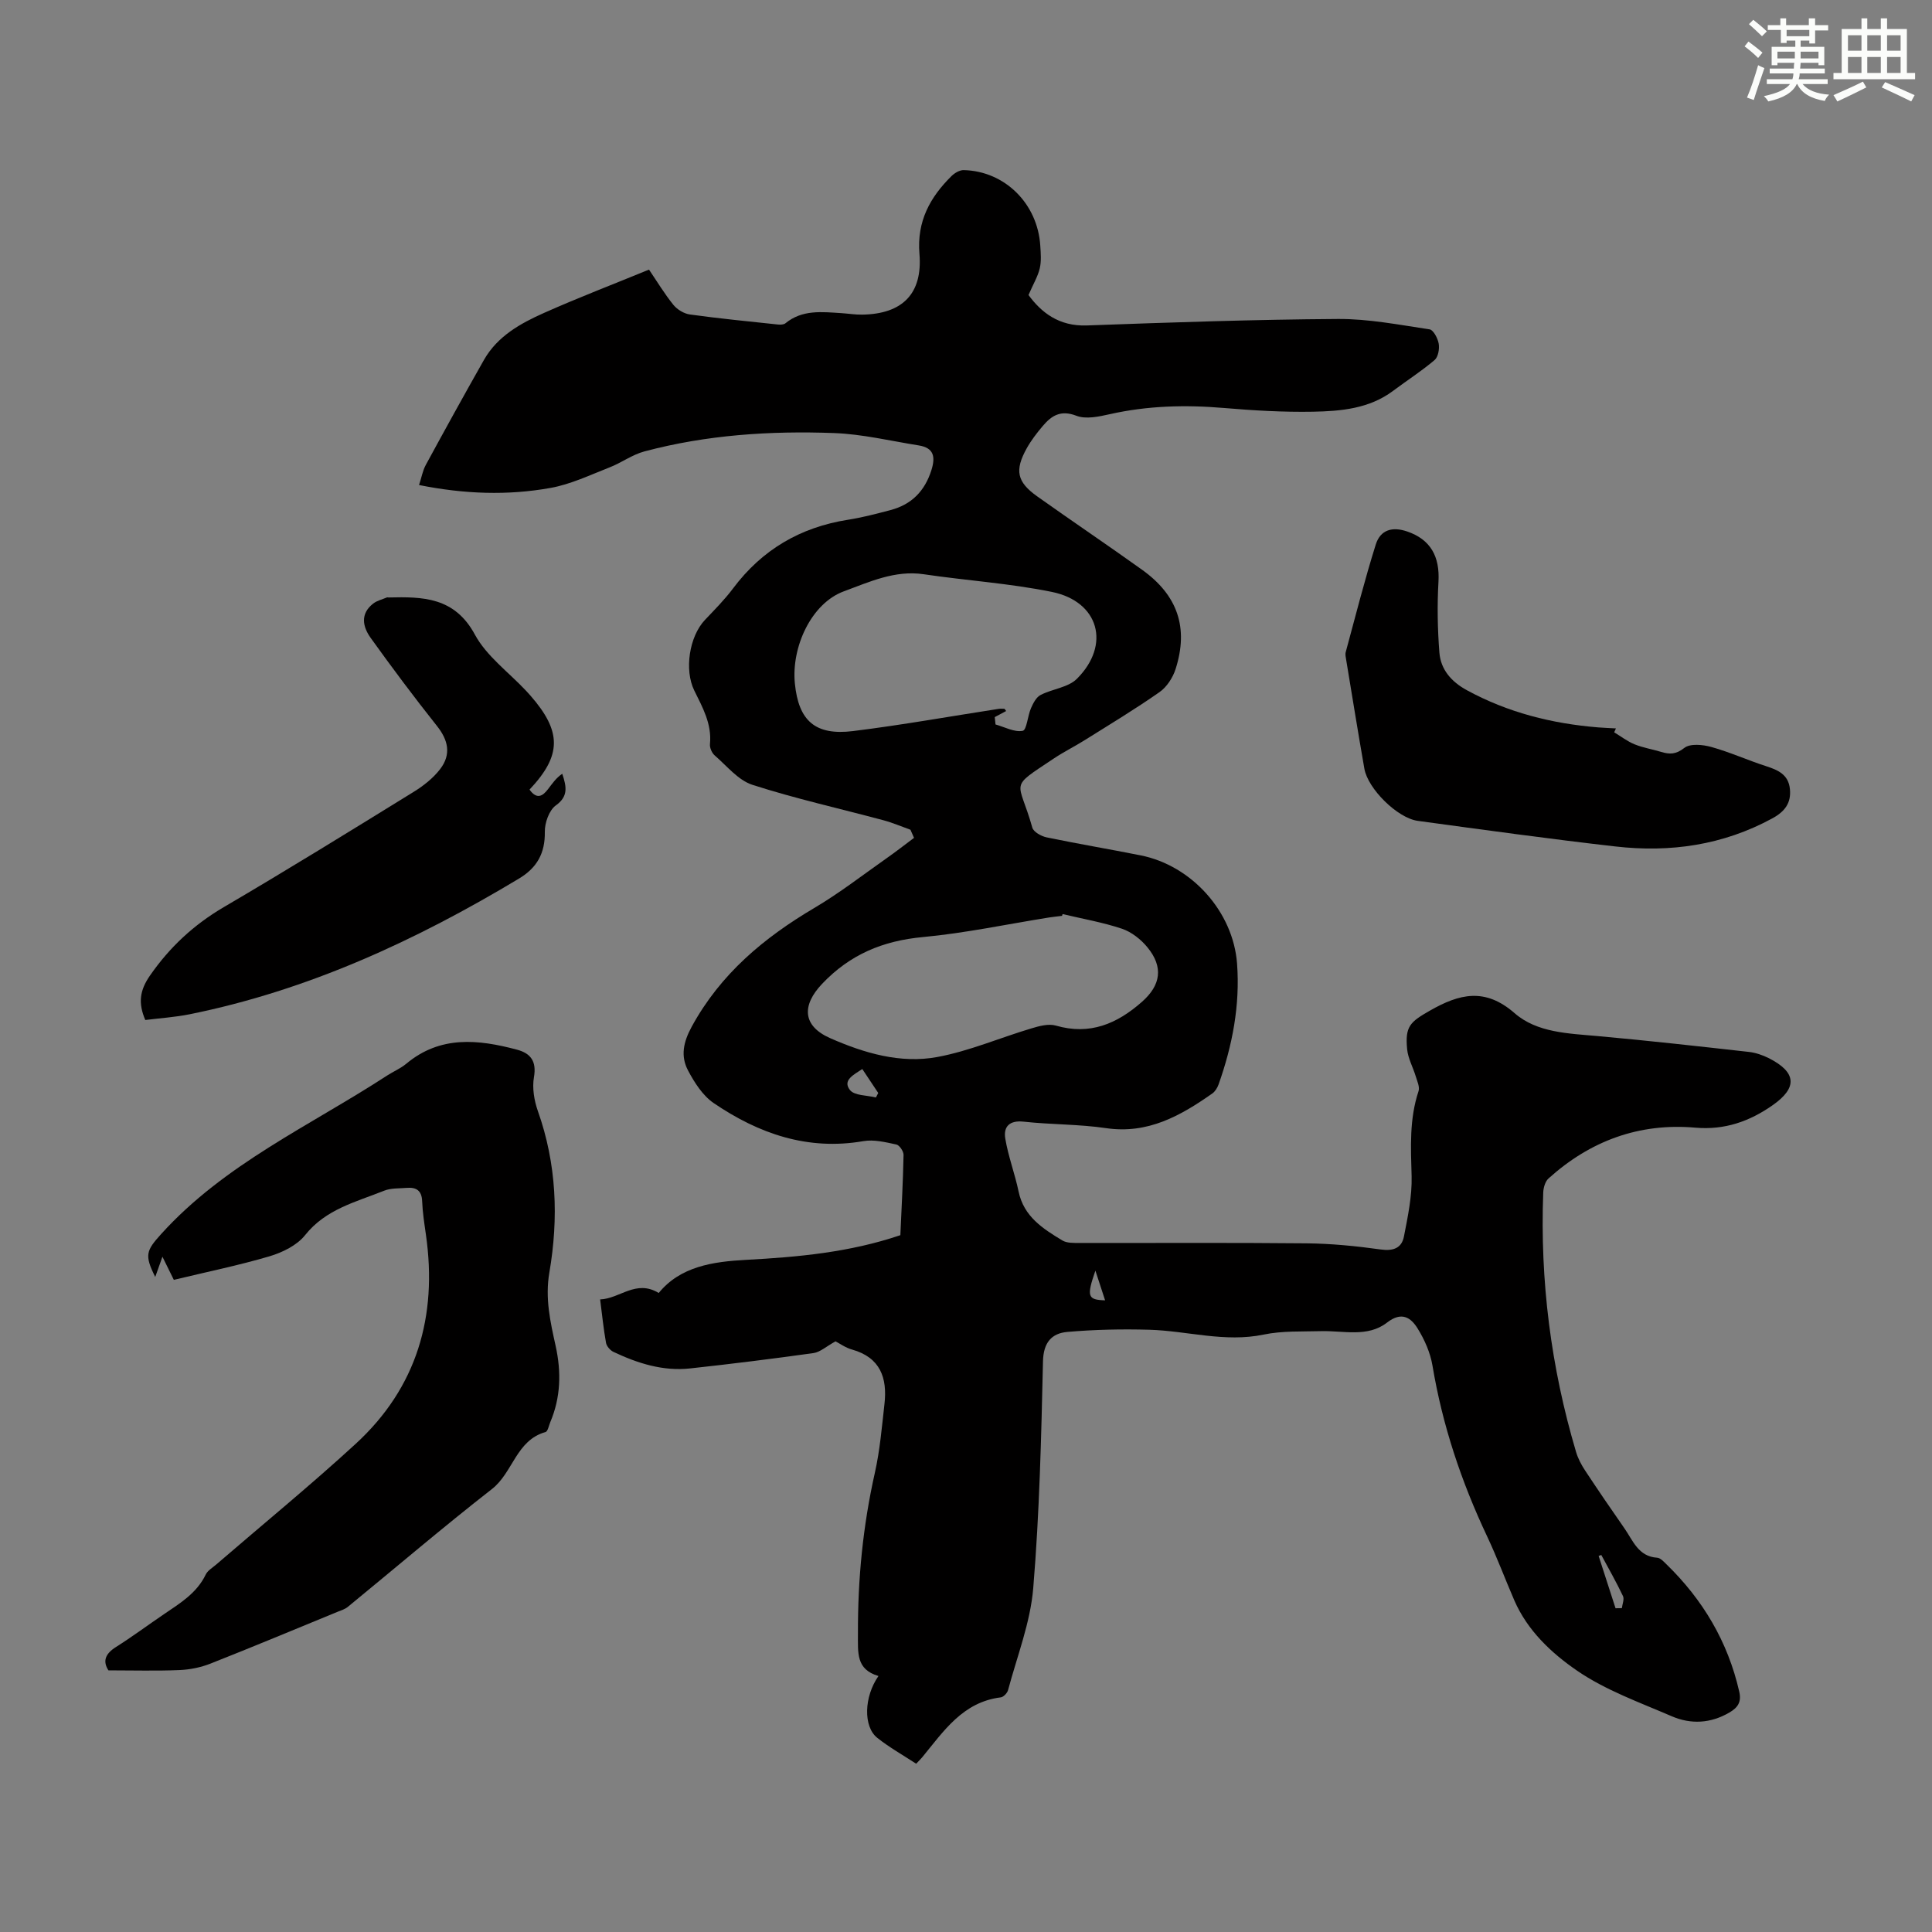
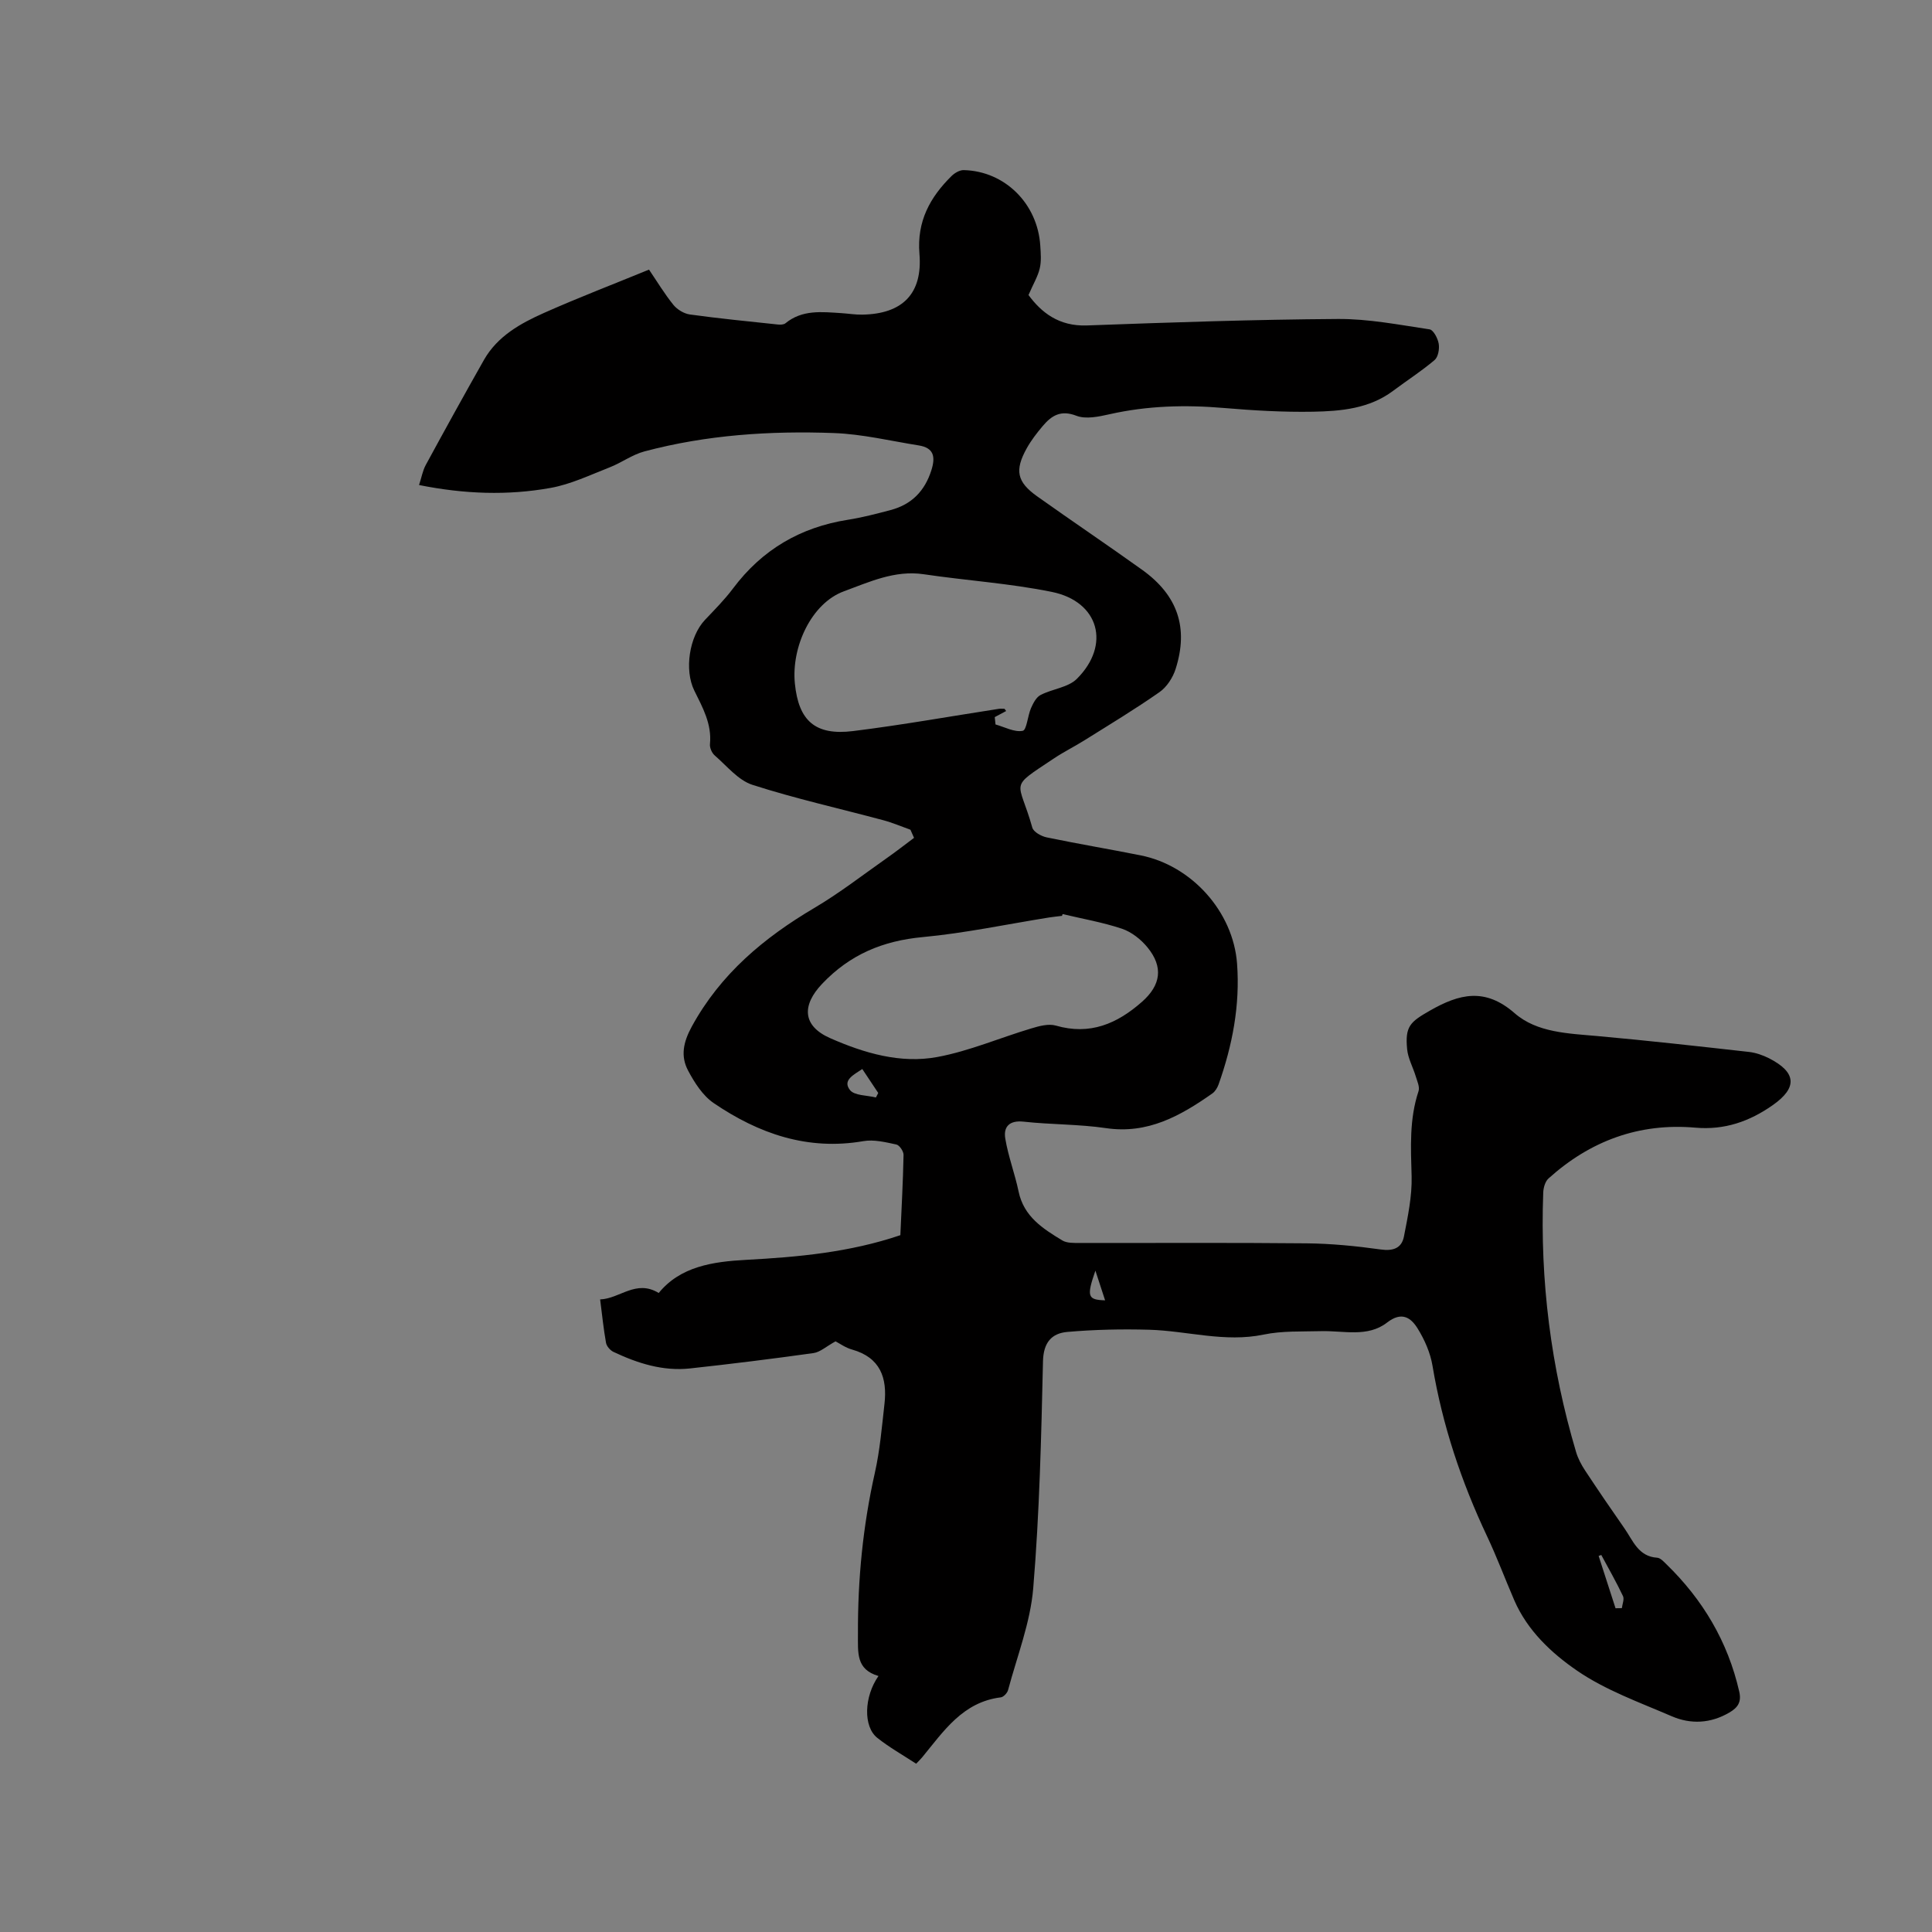
<svg xmlns="http://www.w3.org/2000/svg" enable-background="new 0 0 400 400" viewBox="0 0 400 400">
  <rect x="0" y="0" width="400" height="400" fill="#808080" stroke="none" />
  <g fill="#010000">
    <path d="m172.99 277.71c-1.93 1.06-3.18 2.23-4.56 2.43-8.51 1.19-17.03 2.25-25.57 3.18-5.61.61-10.84-1.06-15.84-3.42-.68-.32-1.42-1.17-1.55-1.88-.51-2.84-.8-5.72-1.22-8.99 4.08-.14 7.41-4.2 12.13-1.33 4.47-5.49 11.18-6.49 18.08-6.86 10.75-.58 21.42-1.54 31.95-5.11.24-5.46.55-11.03.66-16.61.02-.74-.84-2.02-1.48-2.16-2.24-.48-4.65-1.08-6.83-.7-11.56 2-21.69-1.55-31-7.88-2.26-1.54-3.97-4.23-5.3-6.73-1.58-2.98-1.01-5.85.76-9.1 5.97-10.93 14.95-18.41 25.43-24.6 5.18-3.06 9.97-6.79 14.91-10.26 1.93-1.35 3.79-2.81 5.68-4.22-.25-.56-.49-1.12-.74-1.68-1.88-.67-3.73-1.47-5.65-1.98-9.03-2.42-18.18-4.46-27.07-7.32-2.95-.95-5.29-3.91-7.8-6.08-.59-.51-1.07-1.6-.99-2.36.41-4.17-1.53-7.59-3.25-11.09-2.09-4.26-1.04-11.17 2.21-14.61 2-2.11 4.07-4.19 5.81-6.51 6.01-8.03 13.94-12.68 23.81-14.23 2.97-.47 5.91-1.24 8.82-2.01 4.35-1.15 7.08-3.93 8.45-8.27.87-2.77.5-4.61-2.62-5.11-5.84-.93-11.66-2.34-17.53-2.56-13.22-.49-26.4.37-39.27 3.8-2.52.67-4.75 2.35-7.22 3.31-4.02 1.57-8.03 3.5-12.22 4.25-8.85 1.59-17.79 1.29-27.22-.6.52-1.58.75-2.98 1.4-4.17 3.95-7.27 7.95-14.52 12.03-21.72 2.8-4.93 7.57-7.58 12.48-9.76 7.03-3.13 14.24-5.89 21.7-8.95 1.64 2.42 3.19 4.99 5.05 7.3.79.97 2.19 1.82 3.42 1.99 6.06.84 12.15 1.43 18.23 2.08.51.05 1.2.03 1.55-.26 3.48-2.86 7.54-2.35 11.56-2.1 1.45.09 2.9.34 4.35.31 8.3-.13 12.52-4.32 11.83-12.6-.55-6.71 2.18-11.69 6.65-16.1.64-.63 1.68-1.24 2.52-1.22 8.51.2 15.31 6.95 15.85 15.66.1 1.56.24 3.19-.11 4.68-.39 1.67-1.33 3.21-2.33 5.52 2.59 3.52 6.21 6.52 12.1 6.3 17.32-.63 34.65-1.23 51.97-1.34 6.32-.04 12.67 1.21 18.97 2.15.79.12 1.7 1.86 1.89 2.97.18 1.08-.11 2.75-.85 3.38-2.71 2.3-5.73 4.23-8.58 6.37-4.95 3.71-10.81 4.22-16.6 4.33-6.13.11-12.3-.25-18.42-.77-7.98-.68-15.84-.48-23.69 1.29-2.23.5-4.9 1.08-6.87.32-3.25-1.26-5.15-.03-6.97 2.12-1.22 1.44-2.4 2.97-3.32 4.62-2.53 4.56-2.04 6.95 2.16 9.94 7.2 5.12 14.54 10.06 21.72 15.2 7.37 5.27 9.68 12.01 6.94 20.57-.57 1.78-1.82 3.71-3.32 4.76-5.03 3.52-10.3 6.7-15.51 9.96-2.08 1.31-4.3 2.4-6.35 3.77-9.6 6.4-7.31 4.23-4.48 14.33.25.9 1.86 1.79 2.97 2.02 6.46 1.34 12.97 2.43 19.44 3.72 10.59 2.1 19.19 11.69 19.98 22.42.64 8.61-.96 16.93-3.83 25.02-.25.69-.71 1.45-1.29 1.86-6.59 4.63-13.36 8.45-22 7.18-5.63-.83-11.39-.72-17.05-1.34-2.96-.33-4.22 1.04-3.82 3.48.61 3.71 1.99 7.29 2.76 10.99 1.08 5.19 5.04 7.69 9.05 10.12.95.57 2.35.52 3.55.52 15.67.03 31.35-.08 47.02.08 5.12.05 10.27.56 15.34 1.27 2.61.37 4.35-.28 4.82-2.68.8-4.12 1.7-8.34 1.59-12.49-.17-5.96-.49-11.82 1.43-17.6.29-.87-.27-2.06-.57-3.06-.57-1.9-1.61-3.73-1.79-5.65-.45-4.72.62-5.63 4.7-7.96 6.1-3.49 11.42-4.84 17.57.53 4.63 4.04 11.12 4.18 17.19 4.73 10.45.94 20.88 2.11 31.31 3.28 1.41.16 2.85.66 4.13 1.3 5.72 2.91 5.96 6.09.81 9.71-4.81 3.38-9.98 5.2-16.03 4.67-11.64-1.02-21.78 2.73-30.42 10.53-.68.62-1.04 1.9-1.08 2.89-.68 18.27 1.59 36.18 6.79 53.7.4 1.36 1.1 2.69 1.89 3.88 2.65 4.02 5.36 7.99 8.12 11.94 1.78 2.54 2.87 5.85 6.79 6.1.66.04 1.34.79 1.89 1.33 7.56 7.34 12.74 16.04 15.1 26.38.5 2.17-.29 3.32-2.04 4.34-3.88 2.27-7.97 2.48-11.94.77-6.67-2.88-13.69-5.38-19.6-9.44-5.29-3.63-10.27-8.29-12.99-14.56-1.91-4.41-3.59-8.93-5.64-13.27-5.33-11.29-9.24-22.98-11.3-35.32-.45-2.68-1.64-5.38-3.08-7.7-1.41-2.28-3.32-3.55-6.32-1.22-4.03 3.13-9.03 1.65-13.68 1.78-3.97.11-8.03-.09-11.87.71-8.05 1.68-15.79-.77-23.67-1-5.65-.16-11.34-.04-16.97.45-3.25.28-4.96 2.18-5.05 6.08-.36 15.67-.72 31.36-2.02 46.97-.59 7.13-3.34 14.09-5.21 21.1-.16.61-.94 1.44-1.51 1.51-7.87.97-11.82 7-16.27 12.41-.35.42-.75.8-1.25 1.33-2.73-1.79-5.55-3.37-8.04-5.35-2.94-2.32-2.77-8.52.24-12.81-4.67-1.38-4.24-4.77-4.25-8.79-.05-11.26 1.03-22.3 3.5-33.28 1.05-4.67 1.45-9.49 1.99-14.26.61-5.39-.85-9.61-6.71-11.26-1.35-.37-2.57-1.26-3.42-1.7zm32.96-129.24c.05.51.11 1.01.16 1.52 1.89.53 3.9 1.65 5.63 1.32.83-.16 1.02-3.11 1.72-4.7.45-1.02 1.08-2.26 1.98-2.72 2.44-1.27 5.7-1.54 7.51-3.34 7.07-7.04 4.59-16.01-5.17-18-8.73-1.78-17.7-2.35-26.54-3.66-5.99-.89-11.32 1.63-16.51 3.53-6.75 2.47-10.92 11.54-10.16 19.1.77 7.71 4.21 10.81 12.05 9.84 10.09-1.25 20.1-3.05 30.15-4.6.39-.06.8-.01 1.21-.01.11.15.22.31.33.46-.79.42-1.58.84-2.36 1.26zm14.05 40.78c-.04.12-.08.25-.12.37-.88.11-1.77.19-2.65.33-8.71 1.39-17.38 3.24-26.15 4.06-8.28.77-15.07 3.58-20.86 9.67-4.24 4.46-4.12 8.72 1.68 11.27 7.01 3.08 14.53 5.31 22.17 3.89 6.62-1.23 12.96-3.98 19.46-5.92 1.62-.49 3.56-1.02 5.08-.58 7.05 2.04 12.68-.38 17.84-4.94 3.89-3.44 4.46-7.18 1.12-11.26-1.35-1.65-3.3-3.19-5.29-3.86-3.98-1.33-8.17-2.05-12.28-3.03zm-41.47 32.08c-1.83 1.21-4.12 2.33-2.57 4.33.92 1.2 3.53 1.09 5.39 1.56.16-.31.32-.62.48-.93-1.06-1.59-2.13-3.2-3.3-4.96zm153 100.61c-.18.07-.37.13-.55.2 1.17 3.61 2.33 7.22 3.5 10.83.44-.01.88-.01 1.31-.02.1-.84.54-1.85.23-2.5-1.38-2.9-2.97-5.69-4.49-8.51zm-104.74-58.87c-1.86 5.39-1.61 6.04 2.01 6.15-.6-1.84-1.16-3.55-2.01-6.15z" />
-     <path d="m35.99 264.98c-.77-1.56-1.49-3.03-2.36-4.79-.57 1.59-1.01 2.83-1.49 4.19-2.27-4.54-1.88-5.45 1.23-8.89 13.11-14.5 30.8-22.41 46.76-32.8 1.31-.85 2.8-1.47 3.99-2.46 7.04-5.88 14.9-5.04 22.91-2.91 2.84.76 4.09 2.4 3.52 5.69-.39 2.24.04 4.83.81 7.02 3.89 10.95 4.31 22.17 2.38 33.43-.92 5.34.2 10.22 1.3 15.2 1.19 5.41 1.06 10.65-1.11 15.78-.3.72-.51 1.92-.99 2.05-6.08 1.7-6.73 8.4-11.09 11.8-10.13 7.9-19.89 16.25-29.83 24.39-.58.48-1.37.72-2.09 1.01-8.77 3.6-17.53 7.26-26.35 10.74-2.02.8-4.27 1.25-6.44 1.34-4.78.2-9.57.06-14.69.06-1.2-1.86-.71-3.4 1.54-4.82 3.4-2.15 6.64-4.56 9.97-6.82 3.32-2.26 6.78-4.34 8.63-8.19.4-.84 1.39-1.41 2.15-2.06 9.64-8.32 19.51-16.39 28.89-25 12.69-11.65 16.96-26.4 14.56-43.26-.33-2.32-.7-4.66-.79-7-.09-2.26-1.28-2.91-3.24-2.74-1.55.13-3.22.02-4.62.58-5.84 2.34-12.08 3.8-16.38 9.21-1.67 2.1-4.67 3.57-7.35 4.37-6.41 1.89-12.98 3.23-19.82 4.88z" />
-     <path d="m109.63 163.48c1.52 2.11 2.72 1.36 3.82-.08.88-1.15 1.69-2.35 2.96-3.2.91 2.73 1.26 4.69-1.33 6.55-1.39 1-2.31 3.61-2.28 5.47.07 4.43-1.62 7.44-5.35 9.68-21.31 12.81-43.64 23.13-68.17 28.09-3.04.61-6.16.81-9.2 1.19-1.5-3.51-1.17-6.11.97-9.2 4.11-5.92 9.08-10.53 15.3-14.18 13.21-7.74 26.23-15.79 39.26-23.83 2.05-1.26 4.07-2.85 5.52-4.74 2.35-3.07 1.66-6.02-.68-8.95-4.72-5.94-9.27-12.03-13.7-18.2-1.66-2.31-2.22-4.99.52-7.12.8-.62 1.88-.86 2.84-1.27.09-.04.22.01.33.01 7.1-.17 13.67-.09 17.87 7.67 2.42 4.48 6.99 7.79 10.59 11.63.31.33.61.66.9.99 6.54 7.47 6.52 12.4-.17 19.49z" />
-     <path d="m334.2 151.62c1.41.85 2.73 1.88 4.24 2.49 1.75.71 3.66 1.01 5.47 1.56 1.76.54 3.08.54 4.81-.82 1.2-.95 3.82-.69 5.58-.2 3.85 1.07 7.52 2.74 11.33 3.97 2.49.8 4.65 1.75 4.95 4.72.3 2.91-1.05 4.68-3.63 6.09-10.22 5.56-21.15 7.12-32.5 5.82-13.66-1.56-27.28-3.44-40.91-5.3-4.22-.57-10.33-6.64-11.06-10.79-1.31-7.49-2.52-15-3.76-22.5-.09-.55-.24-1.16-.1-1.66 2.02-7.44 3.91-14.92 6.22-22.27.96-3.05 3.42-3.75 6.51-2.69 4.84 1.66 6.77 5.18 6.47 10.41-.28 4.87-.19 9.79.19 14.65.27 3.54 2.51 6.07 5.67 7.79 8.49 4.63 17.63 6.93 27.21 7.71 1.22.1 2.45.14 3.67.21-.13.26-.25.54-.36.81z" />
  </g>
-   <path d="m361.2 9.6.8-1c.9.7 1.9 1.4 2.9 2.3l-.9 1.1c-1-1-2-1.8-2.8-2.4zm.5 10.6c.9-2.1 1.6-4.3 2.3-6.7.4.2.8.4 1.3.6-.7 2.1-1.5 4.3-2.2 6.6zm.4-15.2.9-.9c1 .8 2 1.6 2.8 2.4l-1 1c-.9-.9-1.8-1.7-2.7-2.5zm12.5-1.2h1.2v1.4h2.7v1.1h-2.7v2.7h-1.2v-.6h-1.8v1.3h4.9v3.8h-1.2v-.5h-3.7c0 .4-.1.9-.1 1.2h5.1v1h-5.2c0 .5-.1.9-.2 1.2h6v1h-5.2c1.1 1.3 2.9 2 5.5 2.2-.4.4-.7.8-.9 1.3-2.9-.5-4.8-1.6-5.7-3.5h-.1c-.8 1.7-2.7 2.9-5.9 3.6-.2-.4-.6-.8-.9-1.1 2.8-.6 4.6-1.4 5.4-2.5h-4.8v-1h5.3c.1-.3.2-.7.2-1.2h-4.9v-1h5c0-.4 0-.8.1-1.2h-3.5v.5h-1.2v-3.8h4.9v-1.3h-1.8v.5h-1.2v-2.7h-2.7v-1h2.6v-1.4h1.2v1.4h4.7v-1.4zm-6.6 8.3h3.6c0-.4 0-.9 0-1.4h-3.6zm1.9-4.6h4.7v-1.3h-4.7zm6.6 3.2h-3.7v1.4h3.7z" fill="#fbfcfa" />
-   <path d="m385.3 3.8h1.3v2.2h2.8v-2.2h1.3v2.2h4.1v9.1h1.7v1.3h-16.9v-1.3h1.7v-9.1h4.1v-2.2zm.4 13.1.7 1.2c-1.8.9-3.8 1.9-6 2.9-.2-.4-.5-.8-.8-1.3 2.3-1 4.3-1.9 6.1-2.8zm-3.1-6.4h2.8v-3.2h-2.8zm0 4.6h2.8v-3.3h-2.8zm4-4.6h2.8v-3.2h-2.8zm0 4.6h2.8v-3.3h-2.8zm3.7 1.9c2.1.9 4.1 1.8 6.1 2.7l-.7 1.3c-2.2-1.1-4.2-2-6.1-2.9zm3.2-9.7h-2.8v3.2h2.8zm-2.8 7.8h2.8v-3.3h-2.8z" fill="#fbfcfa" />
</svg>